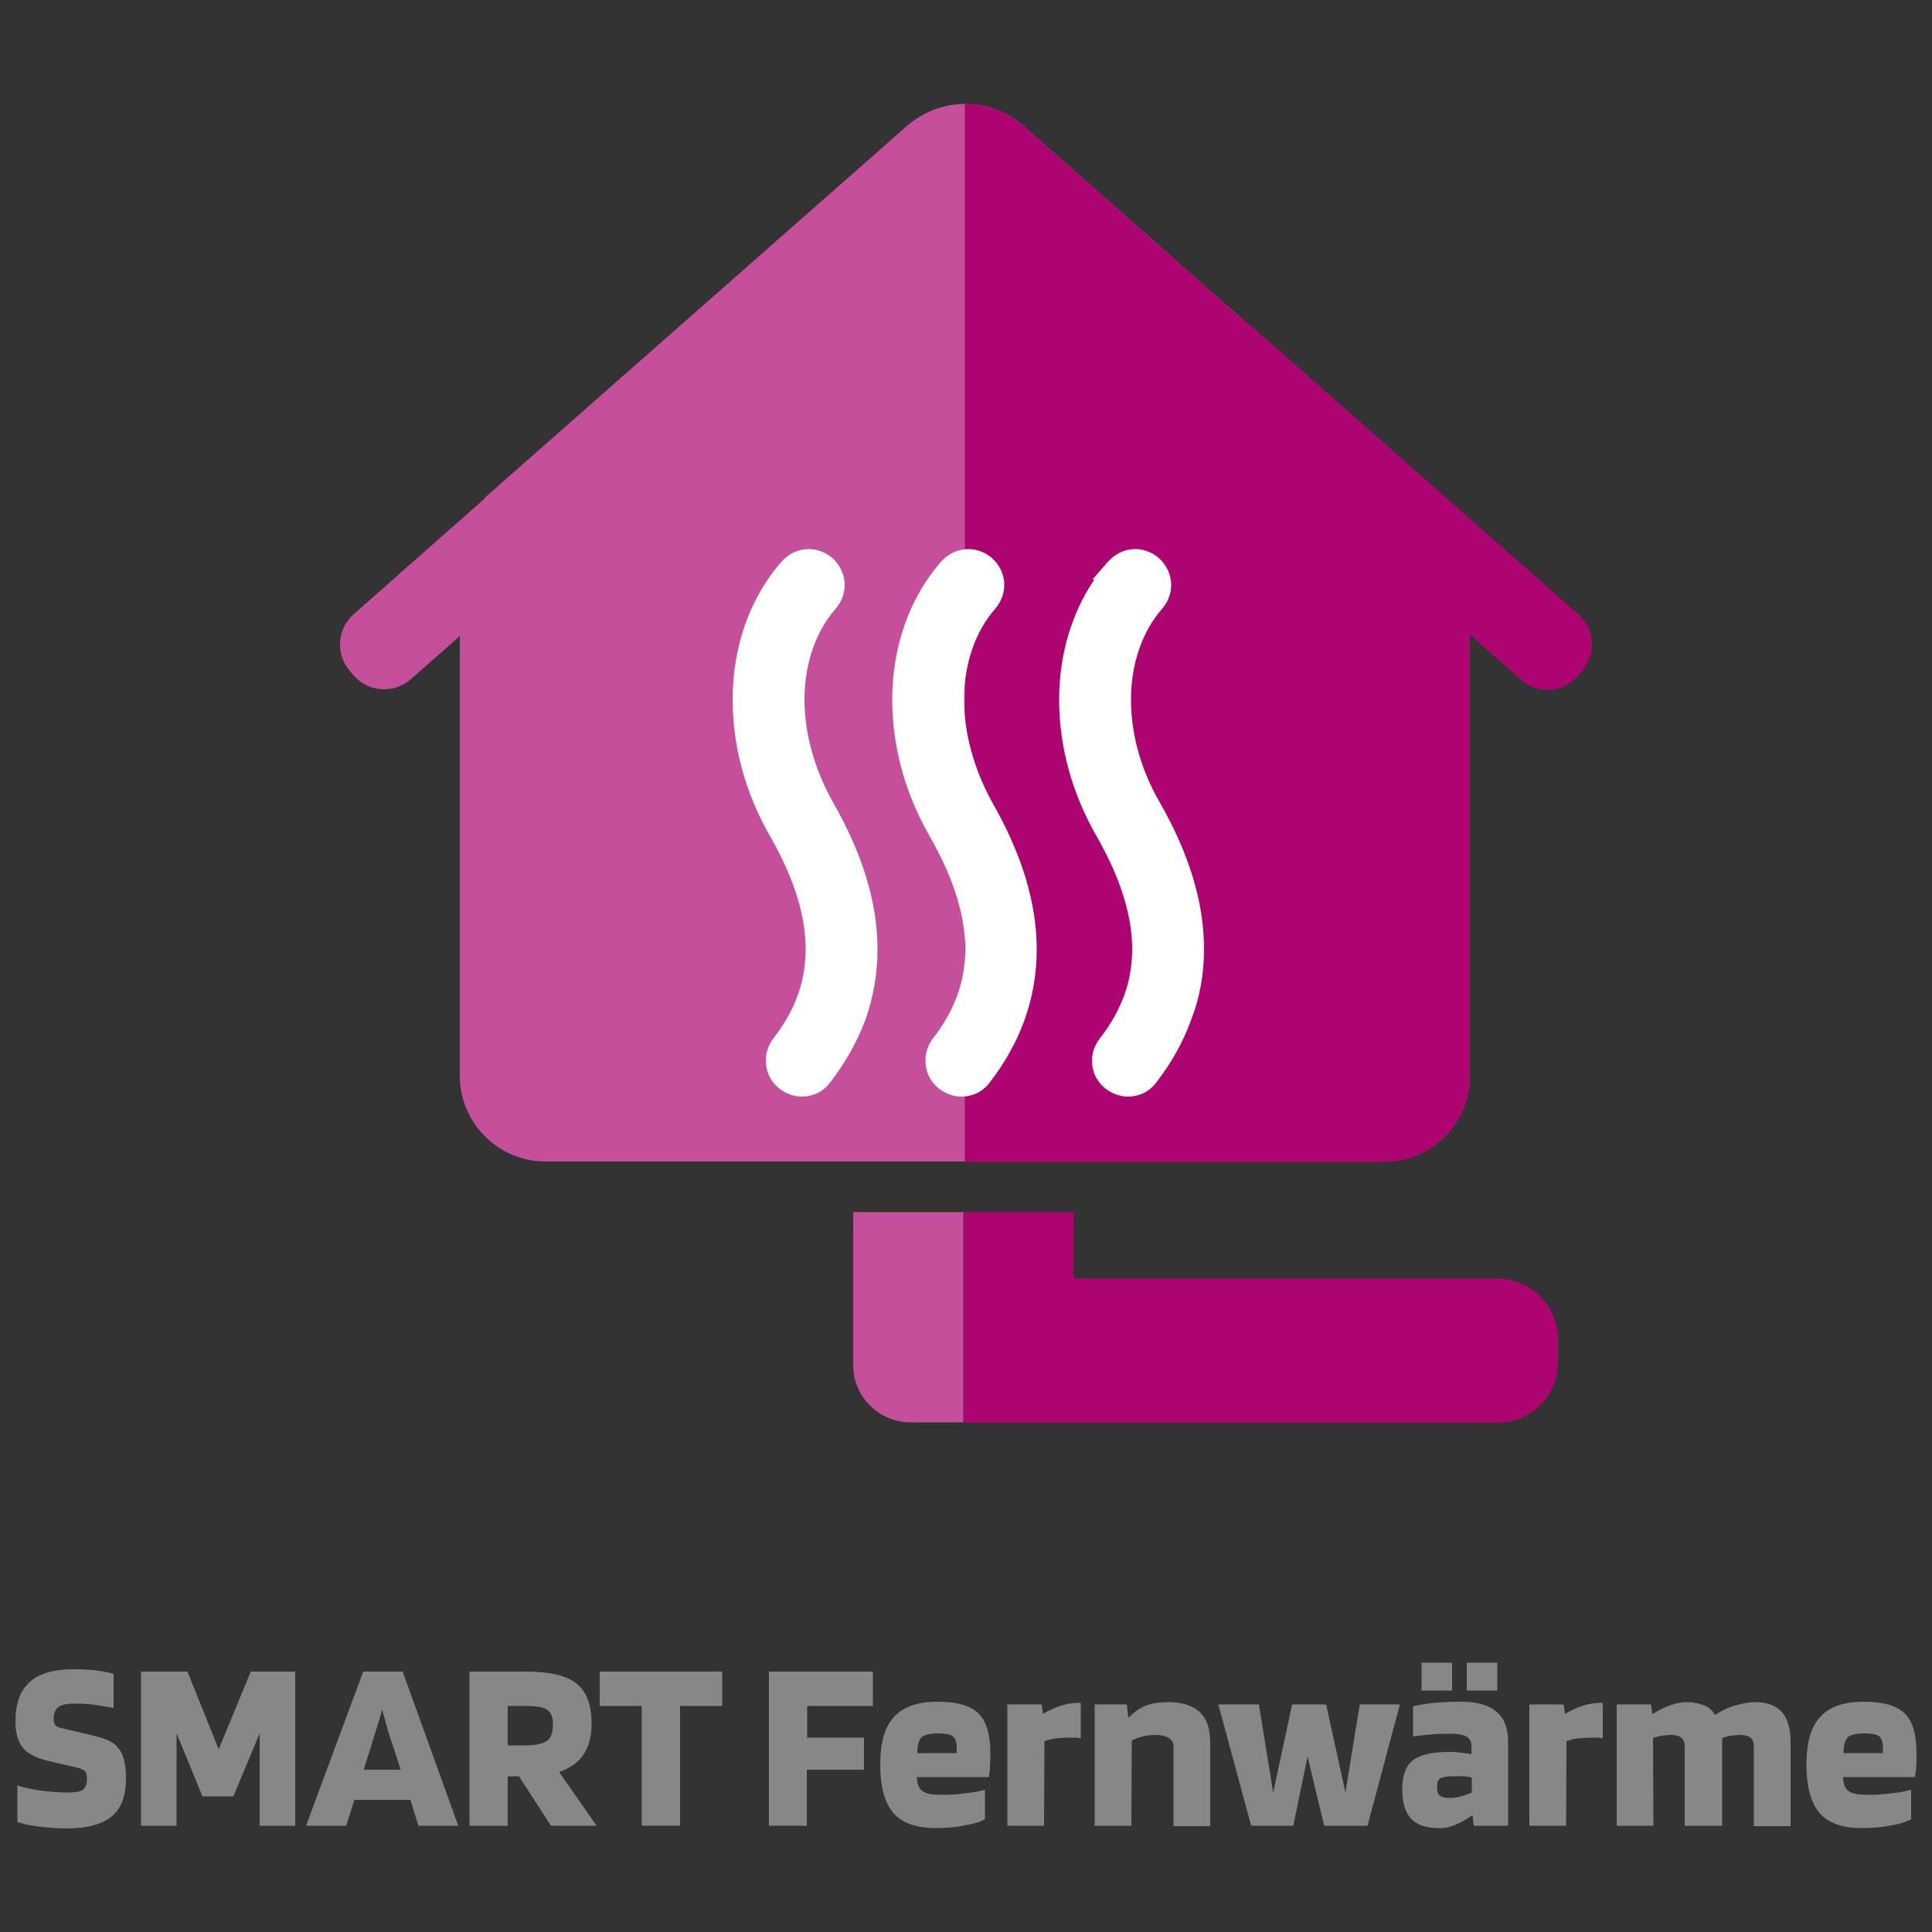
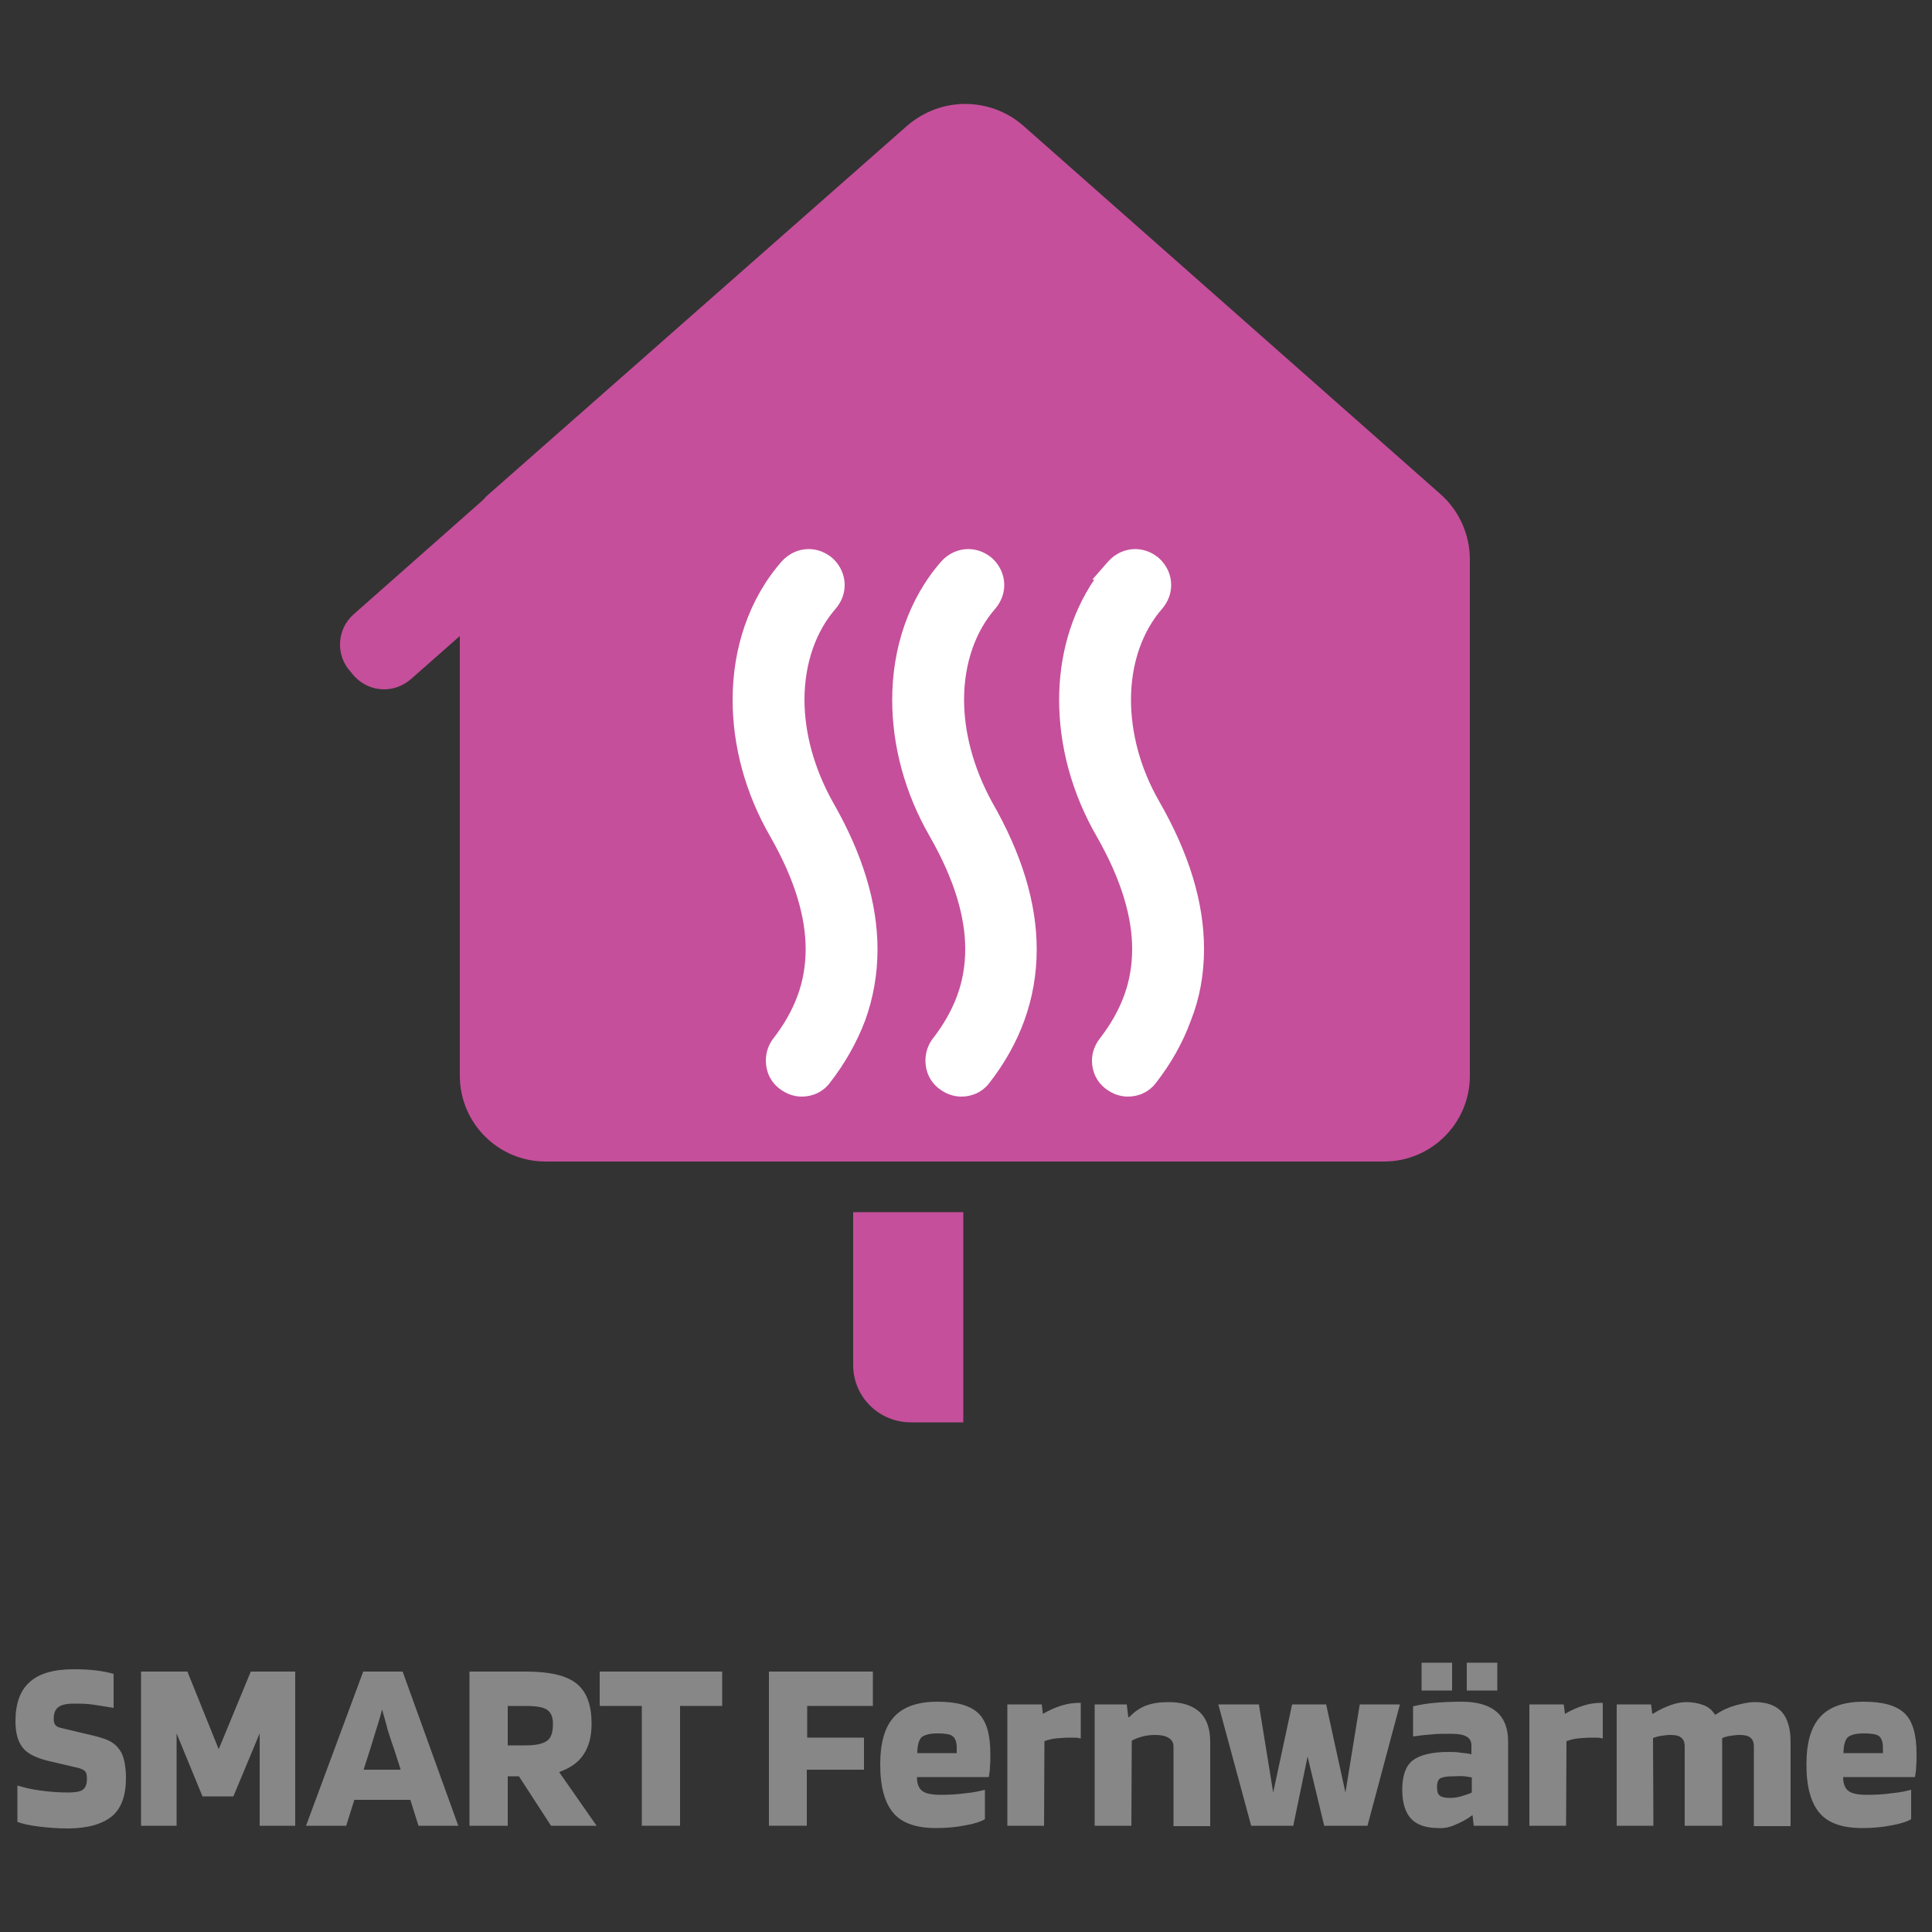
<svg xmlns="http://www.w3.org/2000/svg" version="1.1" id="Ebene_8" x="0px" y="0px" viewBox="0 0 500 500" style="enable-background:new 0 0 500 500;" xml:space="preserve">
  <rect x="0" y="0" width="500" height="500" fill="#333333" stroke="none" />
  <style type="text/css">
	.st0{fill:#AD0471;}
	.st1{fill:#C54F9B;}
	.st2{fill:#FFFFFF;}
	.st3{fill:#878787;}
</style>
-   <path class="st0" d="M387.5,330.9H278.7c-0.5,0-0.9-0.4-0.9-0.9v-16.3h-28.5v53.6c0,0.5,0.4,0.9,0.9,0.9H263l0,0h124.5  c8.7,0,15.7-7,15.7-15.7l0,0v-5.8l0,0C403.2,337.9,396.2,330.9,387.5,330.9L387.5,330.9z" />
  <g>
    <path class="st1" d="M249.3,313.7h-28.5v39.6c0,8.2,6.7,14.8,14.9,14.8l0,0h13.6V313.7" />
  </g>
  <g>
    <path class="st1" d="M249.8,26.9c-5.4,0-10.7,1.9-15.1,5.7l-108.1,95.2c-0.6,0.5-1.1,1-1.6,1.6L91.5,159   c-4.3,3.8-4.7,10.4-0.9,14.7l1,1.2c2.1,2.3,4.9,3.5,7.8,3.5c2.5,0,4.9-0.9,6.9-2.6l12.7-11.2v113.8c0,12.2,9.9,22.2,22.2,22.2h217   c12.2,0,22.2-9.9,22.2-22.2V144.8c0-6.5-2.8-12.7-7.7-17L264.9,32.6C260.6,28.8,255.2,26.9,249.8,26.9" />
  </g>
-   <path class="st0" d="M408.5,159l-85.2-75.1c-0.5-0.4-1-0.8-1.6-1.1l-56.8-50.2c-4.3-3.8-9.8-5.7-15.2-5.7v273.8h108.5  c12.2,0,22.2-9.9,22.2-22.2V164.2l13.2,11.7c4.3,3.8,10.9,3.4,14.7-0.9l1-1.2C413.2,169.4,412.8,162.8,408.5,159L408.5,159z" />
  <g>
    <path class="st2" d="M208.2,181.1L208.2,181.1c0-9.5,3-17.8,8.1-23.6l0,0c1.5-1.8,2.3-3.9,2.3-6.1c0-2.6-1.1-5.1-3.2-7   c-1.8-1.5-3.9-2.3-6.1-2.3c-2.6,0-5.1,1.1-7,3.2l0,0c-8.5,9.7-12.7,22.5-12.7,35.8l0,0c0,11.8,3.2,24.1,9.8,35.5   c6.5,11.4,9.1,21,9.1,29l0,0c0,4.3-0.7,8.3-2.1,12.1c-1.4,3.8-3.5,7.5-6.3,11.1c-1.3,1.7-1.9,3.7-1.9,5.7c0,2.8,1.2,5.5,3.6,7.3   c1.7,1.3,3.7,2,5.7,2c2.8,0,5.5-1.2,7.3-3.6c3.8-4.9,6.9-10.3,9.1-16.1c2.1-5.8,3.2-12,3.2-18.4l0,0c0-12.1-3.9-24.8-11.6-38.2   C210.6,198.7,208.2,189.5,208.2,181.1L208.2,181.1z M206.5,257.7L206.5,257.7L206.5,257.7L206.5,257.7L206.5,257.7z" />
    <path class="st2" d="M223.9,264.1L223.9,264.1L223.9,264.1z" />
    <path class="st2" d="M249.5,181.1L249.5,181.1c0-9.5,3-17.8,8.1-23.6l0,0c1.5-1.8,2.3-3.9,2.3-6.1c0-2.6-1.1-5.1-3.2-7   c-1.8-1.5-3.9-2.3-6.1-2.3c-2.6,0-5.1,1.1-7,3.2l0,0c-8.5,9.7-12.7,22.5-12.7,35.8l0,0l0,0c0,11.8,3.2,24.1,9.8,35.5   c6.5,11.4,9.1,21,9.1,29l0,0c0,4.3-0.7,8.3-2.1,12.1c-1.4,3.8-3.5,7.5-6.3,11.1c-1.3,1.7-1.9,3.7-1.9,5.7c0,2.8,1.2,5.5,3.6,7.3   c1.7,1.3,3.7,2,5.7,2c2.8,0,5.5-1.2,7.3-3.6c3.8-4.9,6.9-10.3,9-16.1c2.1-5.8,3.2-12,3.2-18.4l0,0c0-12.1-3.9-24.8-11.6-38.2   C251.9,198.7,249.5,189.5,249.5,181.1L249.5,181.1z" />
-     <path class="st2" d="M265.2,264.1L265.2,264.1L265.2,264.1z" />
    <path class="st2" d="M311.6,245.6c0-12.1-3.9-24.8-11.6-38.2c-5-8.7-7.3-17.9-7.3-26.3l0,0c0-9.5,3-17.8,8.1-23.6l0,0   c1.5-1.8,2.3-3.9,2.3-6.1c0-2.6-1.1-5.1-3.2-7c-1.8-1.5-3.9-2.3-6.1-2.3c-2.6,0-5.1,1.1-7,3.2l-4.1,4.7h0.5   c-6.1,9-9.1,19.9-9.1,31.1l0,0c0,11.8,3.2,24.1,9.8,35.5c6.5,11.4,9.1,21,9.1,29l0,0c0,4.3-0.7,8.3-2.1,12.1s-3.5,7.5-6.3,11.1   c-1.3,1.7-2,3.7-2,5.7c0,2.8,1.2,5.5,3.6,7.3c1.7,1.3,3.7,2,5.7,2c2.8,0,5.5-1.2,7.3-3.6c3.8-4.9,6.9-10.3,9-16.1   C310.5,258.3,311.6,252.1,311.6,245.6L311.6,245.6L311.6,245.6z" />
    <path class="st2" d="M308.4,264.1L308.4,264.1L308.4,264.1z" />
    <polygon class="st2" points="308.4,264 308.4,264.1 308.4,264.1  " />
  </g>
  <g>
    <path class="st3" d="M20.5,457.6l-8.1-1.9c-3.2-0.8-5.4-1.9-6.6-3.5S4,448.4,4,445.5c0-4.6,1.2-8,3.7-10.2   c2.4-2.2,6.2-3.3,11.4-3.3c2.1,0,4,0.1,5.7,0.3c1.7,0.2,3.2,0.5,4.6,0.9v8.8c-3.2-0.5-5.4-0.9-6.6-1s-2.5-0.1-3.8-0.1   c-1.8,0-3.1,0.3-3.9,0.9c-0.8,0.6-1.2,1.6-1.2,3c0,0.7,0.1,1.2,0.4,1.6c0.3,0.4,0.7,0.6,1.5,0.8l7.6,1.8c2.2,0.5,3.8,1,4.8,1.5   c1,0.5,1.8,1.1,2.4,1.9c0.7,0.8,1.2,1.8,1.5,3.1c0.3,1.3,0.5,2.8,0.5,4.6c0,4.6-1.2,8-3.7,10s-6.3,3.1-11.4,3.1   c-2.6,0-5.1-0.2-7.5-0.5s-4.2-0.7-5.5-1.2v-9.4c1.7,0.5,3.7,1,6,1.3s4.7,0.5,7,0.5c1.9,0,3.2-0.2,3.9-0.7s1.1-1.4,1.1-2.8   c0-0.9-0.1-1.5-0.4-1.9S21.1,457.8,20.5,457.6L20.5,457.6z" />
    <path class="st3" d="M76.4,432.6v39.9h-9.2v-23.9l-6.8,16.3h-8l-6.7-16.3v23.9h-9.2v-39.9h12l8.1,20.1l8.3-20.1H76.4L76.4,432.6z" />
    <path class="st3" d="M89.6,472.5H79.2L94,432.6h10.2l14.4,39.9h-10.3l-2.1-6.7H91.7L89.6,472.5z M98.9,442.4   c-0.3,1.2-0.7,2.5-1.1,3.8s-1.1,3.5-2,6.5l-1.7,5.3h9.6l-1.7-5.3c-0.6-1.6-1.1-3.3-1.7-5.1C99.9,445.8,99.3,444.1,98.9,442.4   L98.9,442.4z" />
    <path class="st3" d="M131.4,459.7v12.8h-9.9v-39.9h14.6c6.1,0,10.5,1,13.1,3.1s3.9,5.5,3.9,10.4c0,3.3-0.7,5.9-2.1,8   s-3.5,3.5-6.3,4.5l9.7,13.9h-11.8l-8.3-12.8H131.4L131.4,459.7z M143.1,446.1c0-1.7-0.5-2.9-1.5-3.6s-2.8-1-5.5-1h-4.7v10.2h4.7   c2.6,0,4.4-0.4,5.5-1.2S143.1,448.2,143.1,446.1L143.1,446.1z" />
    <path class="st3" d="M186.9,432.6v8.9H176v31h-9.9v-31h-10.9v-8.9H186.9L186.9,432.6z" />
    <path class="st3" d="M208.8,458v14.5H199v-39.9h26.9v8.9h-17v8.2h14.7v8.3H208.8L208.8,458z" />
    <path class="st3" d="M254.9,463.2v7.6c-1,0.6-2.7,1.2-5.1,1.6c-2.4,0.5-5,0.7-7.6,0.7c-5.1,0-8.8-1.3-11-3.9s-3.4-6.7-3.4-12.5   s1.2-9.8,3.6-12.4s6.1-3.9,11.2-3.9s8.5,1,10.6,3s3.1,5.5,3.1,10.5c0,1.4,0,2.4-0.1,3.2c0,0.8-0.1,1.7-0.3,2.8h-18.6   c0,1.7,0.5,3,1.4,3.6c0.9,0.7,2.5,1,4.9,1c2,0,4.1-0.1,6.2-0.4C252,463.9,253.7,463.5,254.9,463.2L254.9,463.2z M242.6,448.6   c-2,0-3.4,0.4-4.1,1c-0.7,0.7-1.1,2.1-1.1,4.1h10.2v-1.4c0-1.5-0.4-2.5-1.1-3C245.9,448.8,244.6,448.6,242.6,448.6L242.6,448.6z" />
    <path class="st3" d="M270.2,472.5h-9.5v-31.4h8.9l0.3,2.4h0.1c1.5-0.9,3.1-1.6,4.7-2.1s3.1-0.7,4.5-0.7h0.5v9.2   c-0.4-0.1-0.8-0.1-1.2-0.2c-0.5,0-1,0-1.7,0c-1.2,0-2.4,0.1-3.5,0.2s-2.1,0.4-3,0.7L270.2,472.5L270.2,472.5z" />
    <path class="st3" d="M292.8,472.5h-9.5v-31.4h8.3l0.4,3.3h0.2c1.4-1.4,2.8-2.4,4.4-3s3.5-0.9,5.8-0.9c3.6,0,6.2,0.9,8.1,2.6   c1.8,1.7,2.7,4.3,2.7,7.7v21.8h-9.5V452c0-1-0.4-1.7-1.2-2.2c-0.8-0.5-1.9-0.8-3.5-0.8c-1.1,0-2.2,0.1-3.3,0.4s-2,0.6-2.8,1.1   L292.8,472.5L292.8,472.5z" />
    <path class="st3" d="M351.9,441.1h10.4l-8.4,31.4h-11.2l-4.3-17.9l-3.7,17.9h-10.9l-8.5-31.4h10.5l3.7,22.8l4.9-22.8h8.8l5,22.8   L351.9,441.1L351.9,441.1z" />
    <path class="st3" d="M372.3,473.1c-3.2,0-5.6-0.8-7.1-2.4s-2.3-4.1-2.3-7.6s0.9-6.1,2.7-7.5s4.9-2.2,9.3-2.2c1,0,2.1,0,3.1,0.2   c1.1,0.1,2,0.2,2.8,0.4v-2.3c0-1-0.4-1.8-1.3-2.3s-2.2-0.7-4-0.7c-2,0-3.9,0-5.4,0.2c-1.6,0.1-3,0.3-4.4,0.5v-7.8   c1.6-0.4,3.4-0.7,5.5-0.9c2.1-0.2,4.5-0.3,7.2-0.3c3.9,0,6.9,0.9,8.9,2.6s3,4.3,3,7.7v21.8h-8.9l-0.3-2.7H381   c-1.3,1-2.8,1.8-4.3,2.4C375.2,472.9,373.7,473.2,372.3,473.1L372.3,473.1z M375.8,430.3v7.2h-7.9v-7.2H375.8z M376.2,459.7   c-1.7,0-2.8,0.2-3.4,0.5s-0.9,1.1-0.9,2.3c0,1.1,0.2,1.8,0.7,2.2c0.5,0.4,1.4,0.6,2.6,0.6c0.9,0,1.9-0.1,2.9-0.4s2-0.6,2.8-1V460   c-0.5-0.1-1.1-0.2-1.9-0.3S377.3,459.7,376.2,459.7L376.2,459.7z M387.5,430.3v7.2h-7.9v-7.2H387.5z" />
    <path class="st3" d="M405.3,472.5h-9.5v-31.4h8.9l0.3,2.4h0.1c1.5-0.9,3.1-1.6,4.7-2.1s3.1-0.7,4.5-0.7h0.5v9.2   c-0.4-0.1-0.8-0.1-1.2-0.2c-0.5,0-1,0-1.7,0c-1.2,0-2.4,0.1-3.5,0.2s-2.1,0.4-3,0.7L405.3,472.5L405.3,472.5z" />
    <path class="st3" d="M427.9,472.5h-9.5v-31.4h8.9l0.3,2.4h0.2c1.6-1,3.1-1.7,4.5-2.2s2.8-0.8,4.1-0.8c1.7,0,3.2,0.3,4.5,0.8   s2.2,1.3,2.9,2.4h0.3c1.4-1,3.1-1.8,4.9-2.3s3.5-0.9,5.2-0.9c3.1,0,5.4,0.9,6.9,2.5c1.5,1.7,2.3,4.3,2.3,7.8v21.8h-9.5V452   c0-1.1-0.3-1.8-0.9-2.3s-1.5-0.7-2.8-0.7c-0.7,0-1.4,0.1-2.2,0.2s-1.5,0.3-2.3,0.6v22.7H436V452c0-1.1-0.3-1.8-0.9-2.3   s-1.5-0.7-2.8-0.7c-0.7,0-1.4,0.1-2.2,0.2s-1.5,0.3-2.3,0.6L427.9,472.5L427.9,472.5z" />
    <path class="st3" d="M494.6,463.2v7.6c-1,0.6-2.7,1.2-5.1,1.6c-2.4,0.5-5,0.7-7.6,0.7c-5.1,0-8.8-1.3-11-3.9s-3.4-6.7-3.4-12.5   s1.2-9.8,3.6-12.4s6.1-3.9,11.2-3.9s8.5,1,10.6,3s3.1,5.5,3.1,10.5c0,1.4,0,2.4-0.1,3.2c0,0.8-0.1,1.7-0.3,2.8H477   c0,1.7,0.5,3,1.4,3.6c0.9,0.7,2.5,1,4.9,1c2,0,4.1-0.1,6.2-0.4C491.7,463.9,493.4,463.5,494.6,463.2L494.6,463.2z M482.3,448.6   c-2,0-3.4,0.4-4.1,1c-0.7,0.7-1.1,2.1-1.1,4.1h10.2v-1.4c0-1.5-0.4-2.5-1-3C485.6,448.8,484.3,448.6,482.3,448.6L482.3,448.6z" />
  </g>
</svg>